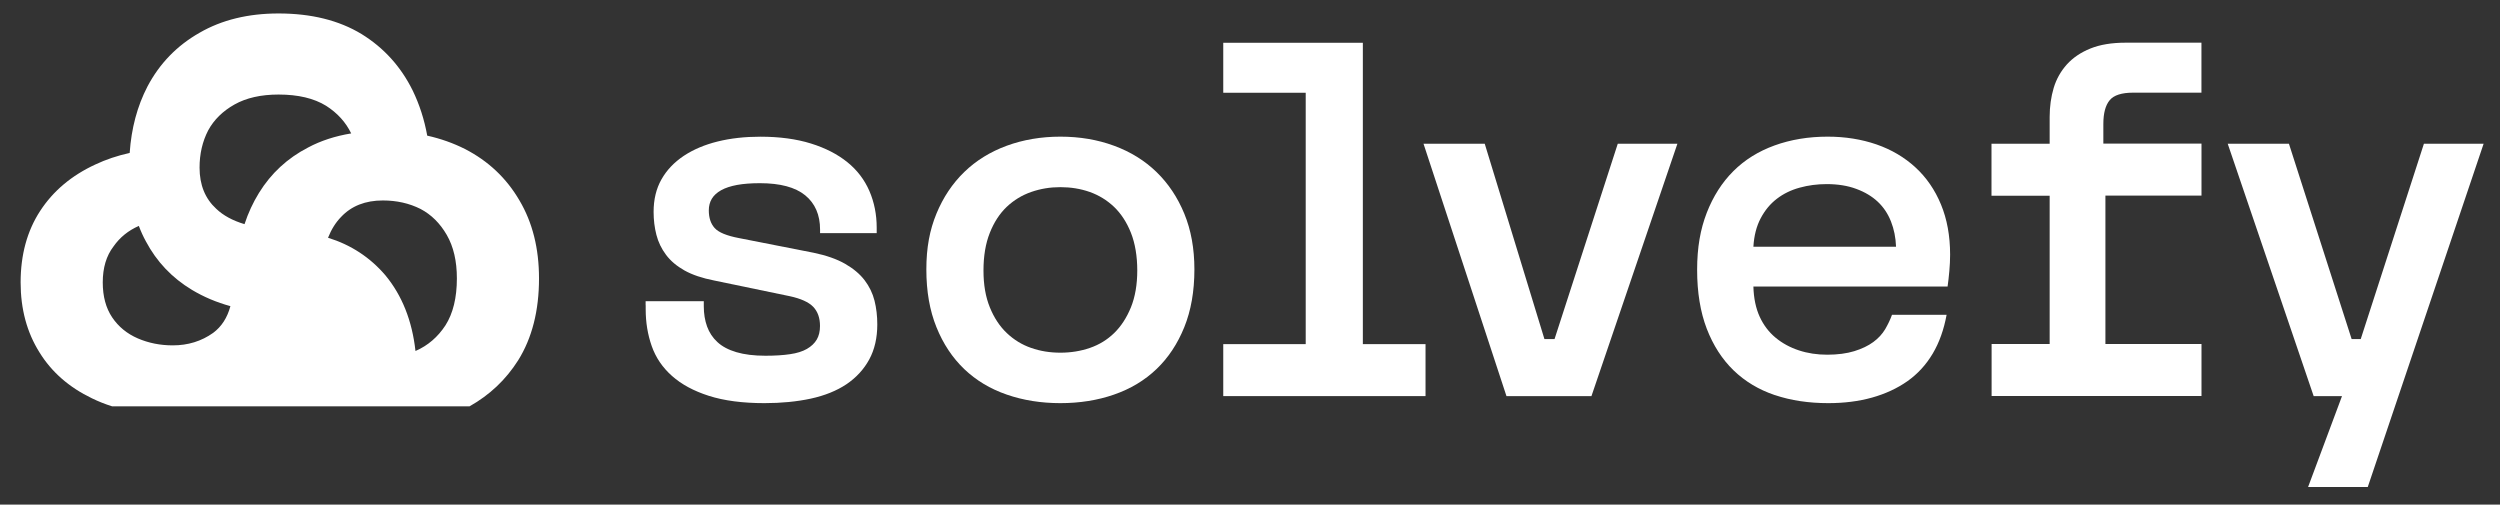
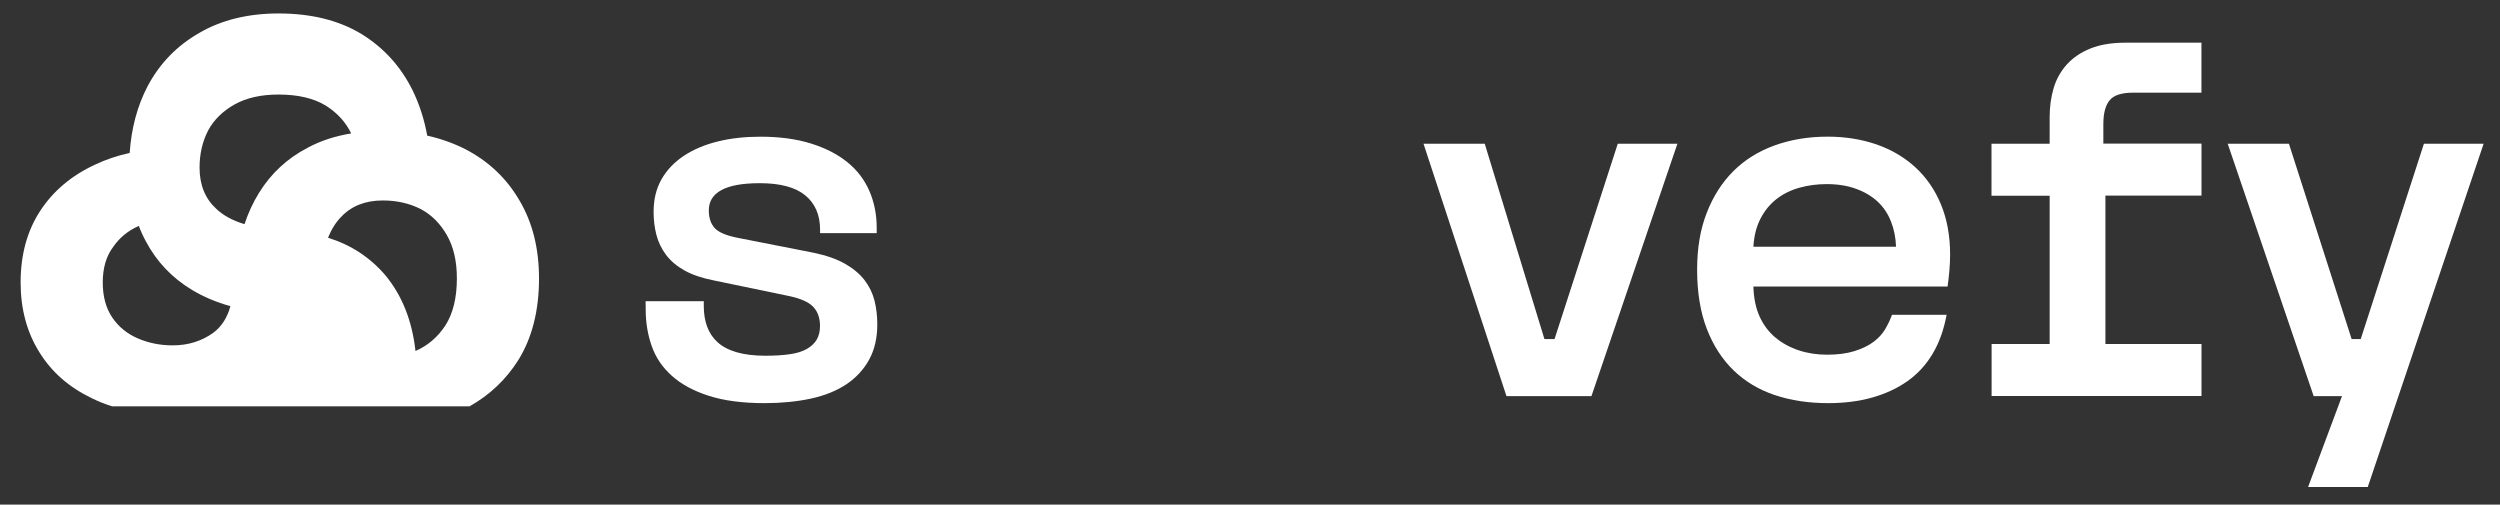
<svg xmlns="http://www.w3.org/2000/svg" width="109" height="22" viewBox="0 0 109 22" fill="none">
  <rect x="0" y="0" width="109" height="22" fill="#333333" stroke="none" />
  <path d="M28.149 13.309V13.133H30.685V13.354C30.685 13.678 30.733 13.97 30.828 14.234C30.924 14.498 31.073 14.726 31.281 14.916C31.485 15.106 31.762 15.253 32.107 15.355C32.452 15.457 32.874 15.51 33.374 15.51C33.786 15.51 34.143 15.488 34.443 15.443C34.745 15.4 34.99 15.322 35.181 15.213C35.371 15.103 35.514 14.968 35.61 14.806C35.705 14.645 35.752 14.448 35.752 14.212C35.752 13.861 35.653 13.583 35.455 13.376C35.257 13.172 34.914 13.017 34.429 12.913L31.143 12.231C30.614 12.128 30.181 11.981 29.842 11.791C29.504 11.601 29.235 11.373 29.038 11.109C28.84 10.845 28.7 10.555 28.619 10.239C28.538 9.923 28.497 9.591 28.497 9.239C28.497 8.697 28.611 8.224 28.84 7.82C29.069 7.416 29.392 7.077 29.811 6.796C30.231 6.518 30.724 6.309 31.29 6.169C31.857 6.029 32.476 5.96 33.152 5.96C33.99 5.96 34.726 6.06 35.357 6.257C35.991 6.454 36.519 6.727 36.946 7.072C37.372 7.416 37.691 7.835 37.905 8.326C38.117 8.818 38.224 9.351 38.224 9.923V10.166H35.755V10.011C35.755 9.367 35.538 8.868 35.105 8.514C34.672 8.162 34.014 7.987 33.131 7.987C32.748 7.987 32.416 8.013 32.138 8.063C31.859 8.115 31.626 8.191 31.443 8.293C31.259 8.395 31.123 8.521 31.035 8.666C30.947 8.814 30.904 8.982 30.904 9.172C30.904 9.496 30.988 9.752 31.159 9.942C31.328 10.132 31.686 10.28 32.228 10.382L35.469 11.019C36.029 11.135 36.488 11.297 36.848 11.503C37.207 11.71 37.491 11.948 37.698 12.219C37.903 12.49 38.048 12.787 38.129 13.11C38.21 13.433 38.25 13.777 38.25 14.143C38.25 14.73 38.134 15.241 37.898 15.674C37.662 16.106 37.331 16.465 36.905 16.753C36.479 17.038 35.96 17.247 35.35 17.38C34.74 17.511 34.067 17.577 33.333 17.577C32.376 17.577 31.569 17.47 30.907 17.259C30.245 17.047 29.709 16.757 29.297 16.389C28.885 16.023 28.592 15.591 28.416 15.091C28.24 14.592 28.152 14.058 28.152 13.485V13.309H28.149Z" fill="white" />
-   <path d="M40.829 9.315C41.122 8.605 41.527 7.999 42.041 7.5C42.556 7.001 43.172 6.62 43.894 6.354C44.613 6.091 45.394 5.958 46.232 5.958C47.071 5.958 47.849 6.088 48.571 6.354C49.29 6.618 49.909 7.001 50.423 7.5C50.938 7.999 51.342 8.605 51.635 9.315C51.928 10.026 52.076 10.838 52.076 11.746C52.076 12.699 51.928 13.54 51.635 14.265C51.34 14.992 50.938 15.6 50.423 16.092C49.909 16.584 49.29 16.955 48.571 17.204C47.852 17.454 47.071 17.577 46.232 17.577C45.394 17.577 44.615 17.454 43.894 17.204C43.172 16.955 42.556 16.584 42.041 16.092C41.527 15.6 41.122 14.992 40.829 14.265C40.534 13.538 40.389 12.699 40.389 11.746C40.389 10.793 40.536 10.026 40.829 9.315ZM49.309 10.152C49.126 9.691 48.878 9.313 48.571 9.018C48.261 8.726 47.909 8.51 47.511 8.369C47.113 8.229 46.687 8.16 46.232 8.16C45.778 8.16 45.368 8.229 44.963 8.369C44.558 8.51 44.204 8.726 43.894 9.018C43.584 9.313 43.339 9.691 43.156 10.152C42.972 10.613 42.88 11.162 42.88 11.791C42.88 12.421 42.972 12.944 43.156 13.398C43.339 13.851 43.587 14.227 43.894 14.519C44.201 14.811 44.556 15.03 44.954 15.168C45.351 15.308 45.778 15.377 46.232 15.377C46.687 15.377 47.118 15.308 47.523 15.168C47.928 15.028 48.28 14.811 48.58 14.519C48.88 14.227 49.123 13.851 49.309 13.398C49.492 12.944 49.585 12.407 49.585 11.791C49.585 11.176 49.492 10.613 49.309 10.152Z" fill="white" />
-   <path d="M56.929 15.004V4.044H53.334V1.865H59.42V15.004H62.153V17.27H53.334V15.004H56.929Z" fill="white" />
  <path d="M64.734 6.266L67.337 14.783H67.778L70.535 6.266H73.135L69.387 17.271H65.682L62.065 6.266H64.734Z" fill="white" />
-   <path d="M77.381 17.226C76.683 16.99 76.083 16.631 75.583 16.147C75.083 15.662 74.695 15.059 74.414 14.331C74.136 13.604 73.995 12.751 73.995 11.767C73.995 10.784 74.136 9.999 74.414 9.279C74.693 8.562 75.079 7.956 75.572 7.464C76.064 6.972 76.662 6.599 77.369 6.342C78.076 6.086 78.848 5.958 79.686 5.958C80.451 5.958 81.16 6.072 81.815 6.297C82.47 6.525 83.034 6.858 83.513 7.298C83.991 7.737 84.363 8.277 84.627 8.916C84.891 9.553 85.025 10.285 85.025 11.104C85.025 11.34 85.013 11.577 84.991 11.82C84.97 12.062 84.944 12.285 84.915 12.492H76.448C76.462 13.005 76.555 13.445 76.724 13.813C76.893 14.179 77.124 14.483 77.419 14.726C77.712 14.968 78.05 15.151 78.434 15.277C78.815 15.403 79.227 15.465 79.669 15.465C80.112 15.465 80.52 15.412 80.848 15.31C81.179 15.208 81.455 15.075 81.674 14.914C81.896 14.752 82.067 14.564 82.194 14.353C82.317 14.139 82.417 13.932 82.491 13.725H84.872C84.753 14.372 84.553 14.935 84.265 15.42C83.977 15.904 83.61 16.304 83.163 16.62C82.713 16.936 82.198 17.173 81.62 17.335C81.039 17.497 80.403 17.577 79.712 17.577C78.86 17.577 78.084 17.461 77.386 17.226M82.667 10.755C82.653 10.358 82.579 9.992 82.446 9.655C82.313 9.318 82.122 9.032 81.872 8.797C81.622 8.562 81.31 8.374 80.934 8.236C80.56 8.096 80.129 8.027 79.643 8.027C79.231 8.027 78.838 8.079 78.465 8.182C78.091 8.284 77.76 8.445 77.472 8.666C77.183 8.887 76.95 9.168 76.767 9.515C76.584 9.859 76.476 10.273 76.448 10.758H82.667V10.755Z" fill="white" />
+   <path d="M77.381 17.226C76.683 16.99 76.083 16.631 75.583 16.147C75.083 15.662 74.695 15.059 74.414 14.331C74.136 13.604 73.995 12.751 73.995 11.767C73.995 10.784 74.136 9.999 74.414 9.279C74.693 8.562 75.079 7.956 75.572 7.464C76.064 6.972 76.662 6.599 77.369 6.342C78.076 6.086 78.848 5.958 79.686 5.958C80.451 5.958 81.16 6.072 81.815 6.297C82.47 6.525 83.034 6.858 83.513 7.298C83.991 7.737 84.363 8.277 84.627 8.916C84.891 9.553 85.025 10.285 85.025 11.104C85.025 11.34 85.013 11.577 84.991 11.82C84.97 12.062 84.944 12.285 84.915 12.492H76.448C76.462 13.005 76.555 13.445 76.724 13.813C76.893 14.179 77.124 14.483 77.419 14.726C77.712 14.968 78.05 15.151 78.434 15.277C78.815 15.403 79.227 15.465 79.669 15.465C80.112 15.465 80.52 15.412 80.848 15.31C81.179 15.208 81.455 15.075 81.674 14.914C81.896 14.752 82.067 14.564 82.194 14.353C82.317 14.139 82.417 13.932 82.491 13.725H84.872C84.753 14.372 84.553 14.935 84.265 15.42C83.977 15.904 83.61 16.304 83.163 16.62C82.713 16.936 82.198 17.173 81.62 17.335C81.039 17.497 80.403 17.577 79.712 17.577C78.86 17.577 78.084 17.461 77.386 17.226M82.667 10.755C82.653 10.358 82.579 9.992 82.446 9.655C82.313 9.318 82.122 9.032 81.872 8.797C81.622 8.562 81.31 8.374 80.934 8.236C80.56 8.096 80.129 8.027 79.643 8.027C79.231 8.027 78.838 8.079 78.465 8.182C78.091 8.284 77.76 8.445 77.472 8.666C77.183 8.887 76.95 9.168 76.767 9.515C76.584 9.859 76.476 10.273 76.448 10.758H82.667Z" fill="white" />
  <path d="M89.365 15.004V8.533H86.829V6.266H89.365V5.1C89.365 4.646 89.425 4.223 89.541 3.833C89.658 3.446 89.851 3.104 90.115 2.809C90.38 2.517 90.723 2.284 91.142 2.115C91.561 1.946 92.07 1.861 92.675 1.861H95.983V4.04H93.006C92.506 4.04 92.163 4.149 91.982 4.37C91.799 4.589 91.706 4.936 91.706 5.404V6.262H95.985V8.529H91.796V14.999H95.985V17.266H86.834V14.999H89.37L89.365 15.004Z" fill="white" />
  <path d="M100.876 17.271L97.128 6.266H99.797L102.531 14.783H102.928L105.683 6.266H108.286L103.235 21.232H100.633L102.111 17.271H100.876Z" fill="white" />
  <path fill-rule="evenodd" clip-rule="evenodd" d="M12.145 0.587C13.572 0.587 14.779 0.887 15.765 1.485C16.736 2.084 17.479 2.905 17.994 3.948C18.29 4.559 18.501 5.214 18.627 5.914C19.213 6.045 19.762 6.239 20.272 6.496C21.29 7.019 22.082 7.767 22.649 8.74C23.217 9.699 23.501 10.832 23.501 12.139C23.501 13.547 23.198 14.738 22.591 15.711C22.058 16.552 21.353 17.22 20.474 17.715C16.236 17.715 9.058 17.716 4.891 17.717C4.582 17.62 4.288 17.503 4.01 17.367C3.012 16.888 2.249 16.22 1.721 15.363C1.173 14.491 0.899 13.475 0.899 12.313C0.899 11.107 1.183 10.069 1.75 9.198C2.318 8.326 3.12 7.651 4.157 7.172C4.618 6.954 5.117 6.787 5.654 6.668C5.727 5.595 5.984 4.631 6.428 3.774C6.957 2.77 7.715 1.988 8.701 1.428C9.672 0.867 10.82 0.587 12.145 0.587ZM6.053 9.85C5.591 10.053 5.224 10.351 4.95 10.744C4.637 11.151 4.48 11.674 4.48 12.313C4.48 12.923 4.617 13.431 4.891 13.838C5.165 14.245 5.537 14.549 6.006 14.753C6.476 14.956 6.985 15.058 7.533 15.058C8.198 15.058 8.785 14.876 9.294 14.513C9.659 14.242 9.91 13.854 10.046 13.348C9.439 13.182 8.88 12.945 8.37 12.639C7.502 12.117 6.832 11.412 6.361 10.524C6.244 10.31 6.141 10.085 6.053 9.85ZM14.302 10.366C14.448 9.999 14.638 9.697 14.871 9.459C15.321 8.98 15.928 8.74 16.691 8.74C17.297 8.74 17.845 8.864 18.335 9.11C18.804 9.357 19.186 9.735 19.479 10.243C19.773 10.752 19.92 11.383 19.92 12.139C19.92 12.981 19.753 13.664 19.421 14.186C19.088 14.695 18.657 15.065 18.129 15.297C18.124 15.299 18.12 15.301 18.115 15.303C17.968 13.981 17.53 12.881 16.802 12.002C16.131 11.218 15.297 10.673 14.302 10.366ZM10.661 9.773C10.146 9.619 9.735 9.396 9.43 9.105C8.944 8.66 8.701 8.062 8.701 7.308C8.701 6.71 8.826 6.169 9.076 5.686C9.327 5.223 9.709 4.846 10.224 4.556C10.739 4.267 11.379 4.122 12.145 4.122C12.998 4.122 13.69 4.286 14.22 4.614C14.711 4.927 15.075 5.328 15.312 5.817C14.615 5.931 13.988 6.135 13.433 6.431C12.533 6.896 11.818 7.556 11.29 8.413C11.031 8.833 10.821 9.287 10.661 9.773Z" fill="white" />
</svg>